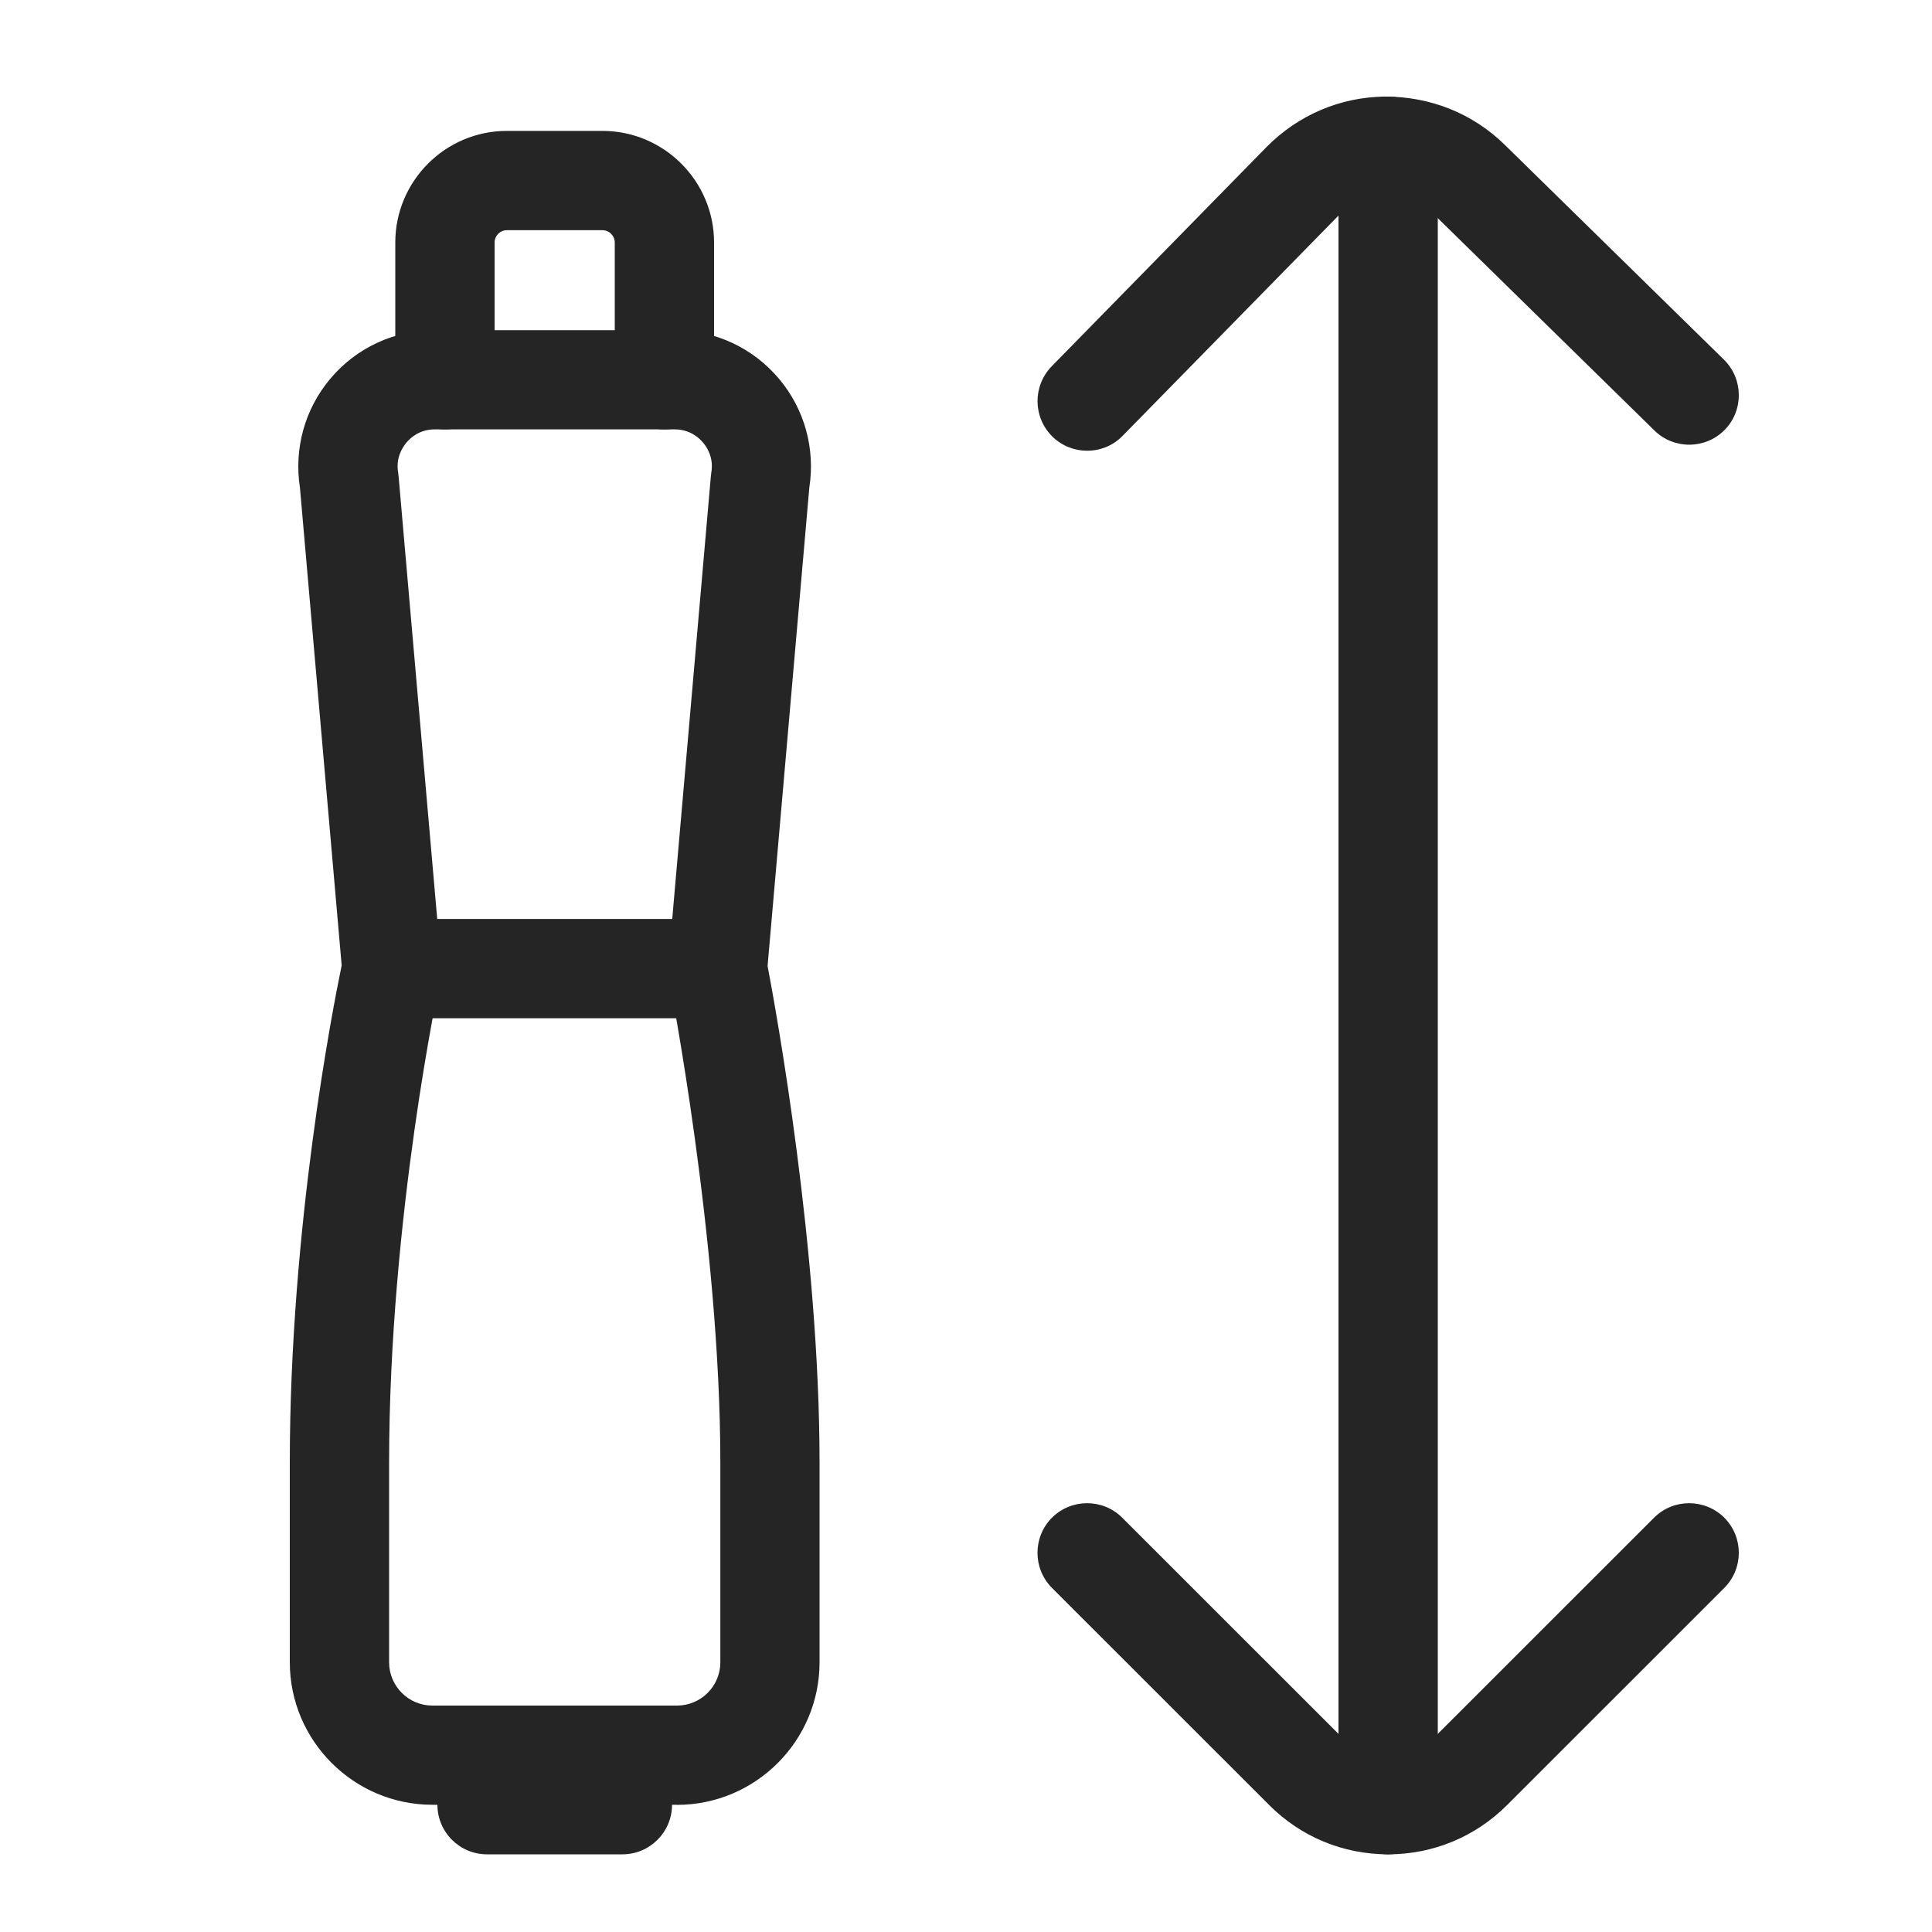
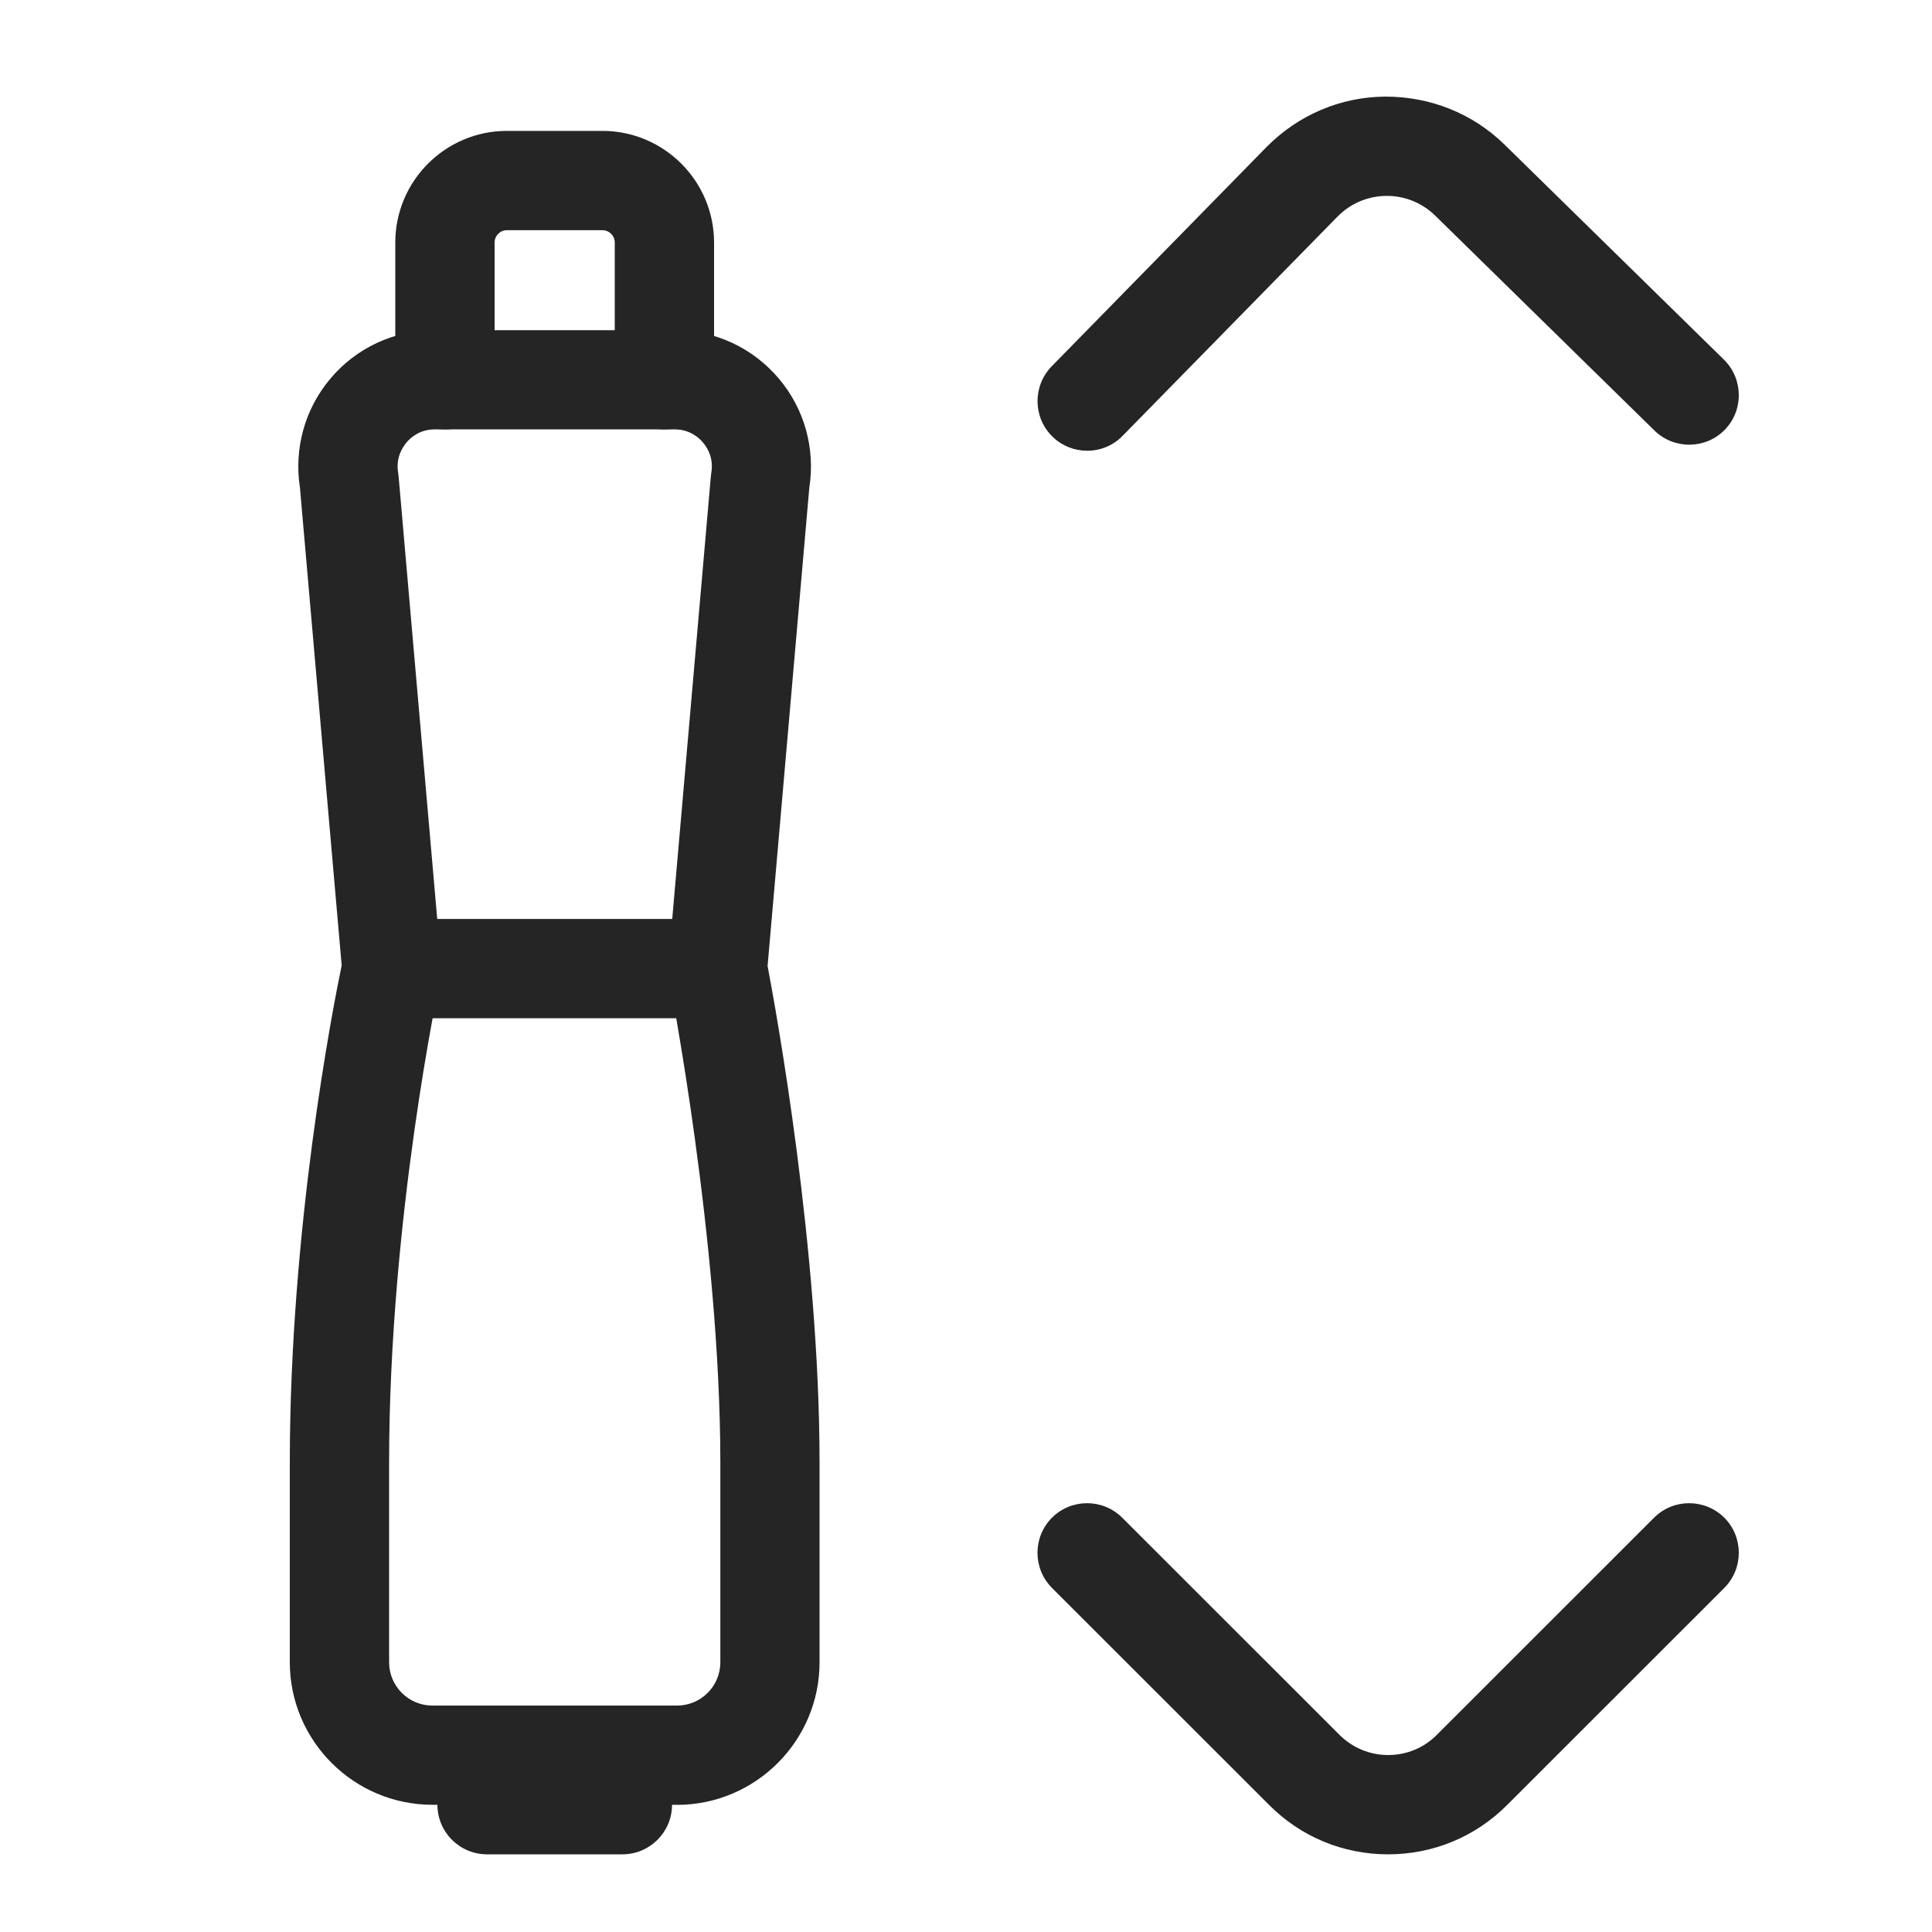
<svg xmlns="http://www.w3.org/2000/svg" width="20" height="20" viewBox="0 0 20 20" fill="none">
  <rect width="20" height="20" fill="white" />
  <g clip-path="url(#clip0_3816_39026)">
    <path d="M6.878 4.445C6.594 4.445 6.364 4.215 6.364 3.931V2.511C6.364 2.441 6.307 2.383 6.236 2.383H5.247C5.177 2.383 5.12 2.44 5.12 2.511V3.931C5.12 4.215 4.889 4.445 4.606 4.445C4.322 4.445 4.092 4.215 4.092 3.931V2.511C4.092 1.874 4.61 1.355 5.247 1.355H6.236C6.873 1.355 7.392 1.874 7.392 2.511V3.931C7.392 4.215 7.161 4.445 6.878 4.445Z" fill="#262525" />
    <path d="M7.009 18.683H4.476C3.663 18.683 3 18.021 3 17.207V15.142C3 12.715 3.443 10.445 3.537 9.994L3.105 5.048C3.042 4.645 3.155 4.234 3.419 3.921C3.687 3.601 4.081 3.418 4.499 3.418H6.984C7.402 3.418 7.795 3.601 8.064 3.921C8.328 4.234 8.441 4.643 8.378 5.048L7.946 10C8.034 10.461 8.484 12.937 8.484 15.143V17.208C8.484 18.021 7.822 18.684 7.007 18.684L7.009 18.683ZM4.5 4.445C4.345 4.445 4.249 4.531 4.207 4.582C4.164 4.634 4.095 4.742 4.122 4.895C4.124 4.91 4.126 4.924 4.127 4.939L4.567 9.982C4.572 10.033 4.569 10.086 4.558 10.136C4.552 10.161 4.028 12.603 4.028 15.143V17.208C4.028 17.455 4.229 17.656 4.476 17.656H7.009C7.256 17.656 7.457 17.455 7.457 17.208V15.143C7.457 12.849 6.93 10.153 6.925 10.126C6.915 10.079 6.913 10.03 6.918 9.982L7.358 4.939C7.359 4.924 7.361 4.909 7.363 4.895C7.39 4.742 7.322 4.633 7.278 4.582C7.236 4.531 7.14 4.445 6.985 4.445H4.5Z" fill="#262525" />
    <path d="M6.443 19.196H5.042C4.758 19.196 4.528 18.966 4.528 18.682C4.528 18.398 4.758 18.168 5.042 18.168H6.443C6.727 18.168 6.957 18.398 6.957 18.682C6.957 18.966 6.727 19.196 6.443 19.196Z" fill="#262525" />
    <path d="M7.429 10.541H4.055C3.772 10.541 3.542 10.31 3.542 10.027C3.542 9.743 3.772 9.513 4.055 9.513H7.429C7.713 9.513 7.943 9.743 7.943 10.027C7.943 10.31 7.713 10.541 7.429 10.541Z" fill="#262525" />
-     <path d="M14.37 19.196C14.087 19.196 13.856 18.966 13.856 18.682V1.515C13.856 1.231 14.086 1 14.37 1C14.655 1 14.884 1.23 14.884 1.514V18.682C14.884 18.966 14.654 19.196 14.37 19.196Z" fill="#262525" />
    <path d="M11.254 4.666C11.124 4.666 10.994 4.617 10.894 4.519C10.692 4.32 10.689 3.996 10.887 3.792L13.111 1.522C13.438 1.191 13.874 1.004 14.338 1C14.804 0.999 15.243 1.172 15.576 1.498L17.846 3.723C18.048 3.922 18.052 4.247 17.854 4.45C17.655 4.652 17.33 4.655 17.127 4.457L14.857 2.232C14.721 2.099 14.538 2.025 14.349 2.028C14.159 2.03 13.98 2.106 13.846 2.242L11.621 4.512C11.521 4.615 11.388 4.666 11.254 4.666Z" fill="#262525" />
    <path d="M14.37 19.196C13.904 19.196 13.466 19.015 13.138 18.685L10.89 16.438C10.69 16.237 10.69 15.912 10.89 15.711C11.091 15.511 11.416 15.511 11.617 15.711L13.865 17.958C14 18.093 14.18 18.168 14.37 18.168C14.561 18.168 14.741 18.094 14.875 17.958L17.123 15.711C17.323 15.511 17.648 15.511 17.85 15.711C18.05 15.912 18.05 16.237 17.85 16.438L15.602 18.685C15.274 19.014 14.836 19.196 14.37 19.196Z" fill="#262525" />
  </g>
  <defs>
    <clipPath id="clip0_3816_39026">
      <rect width="16" height="18.196" fill="white" transform="translate(2 1)" />
    </clipPath>
  </defs>
</svg>